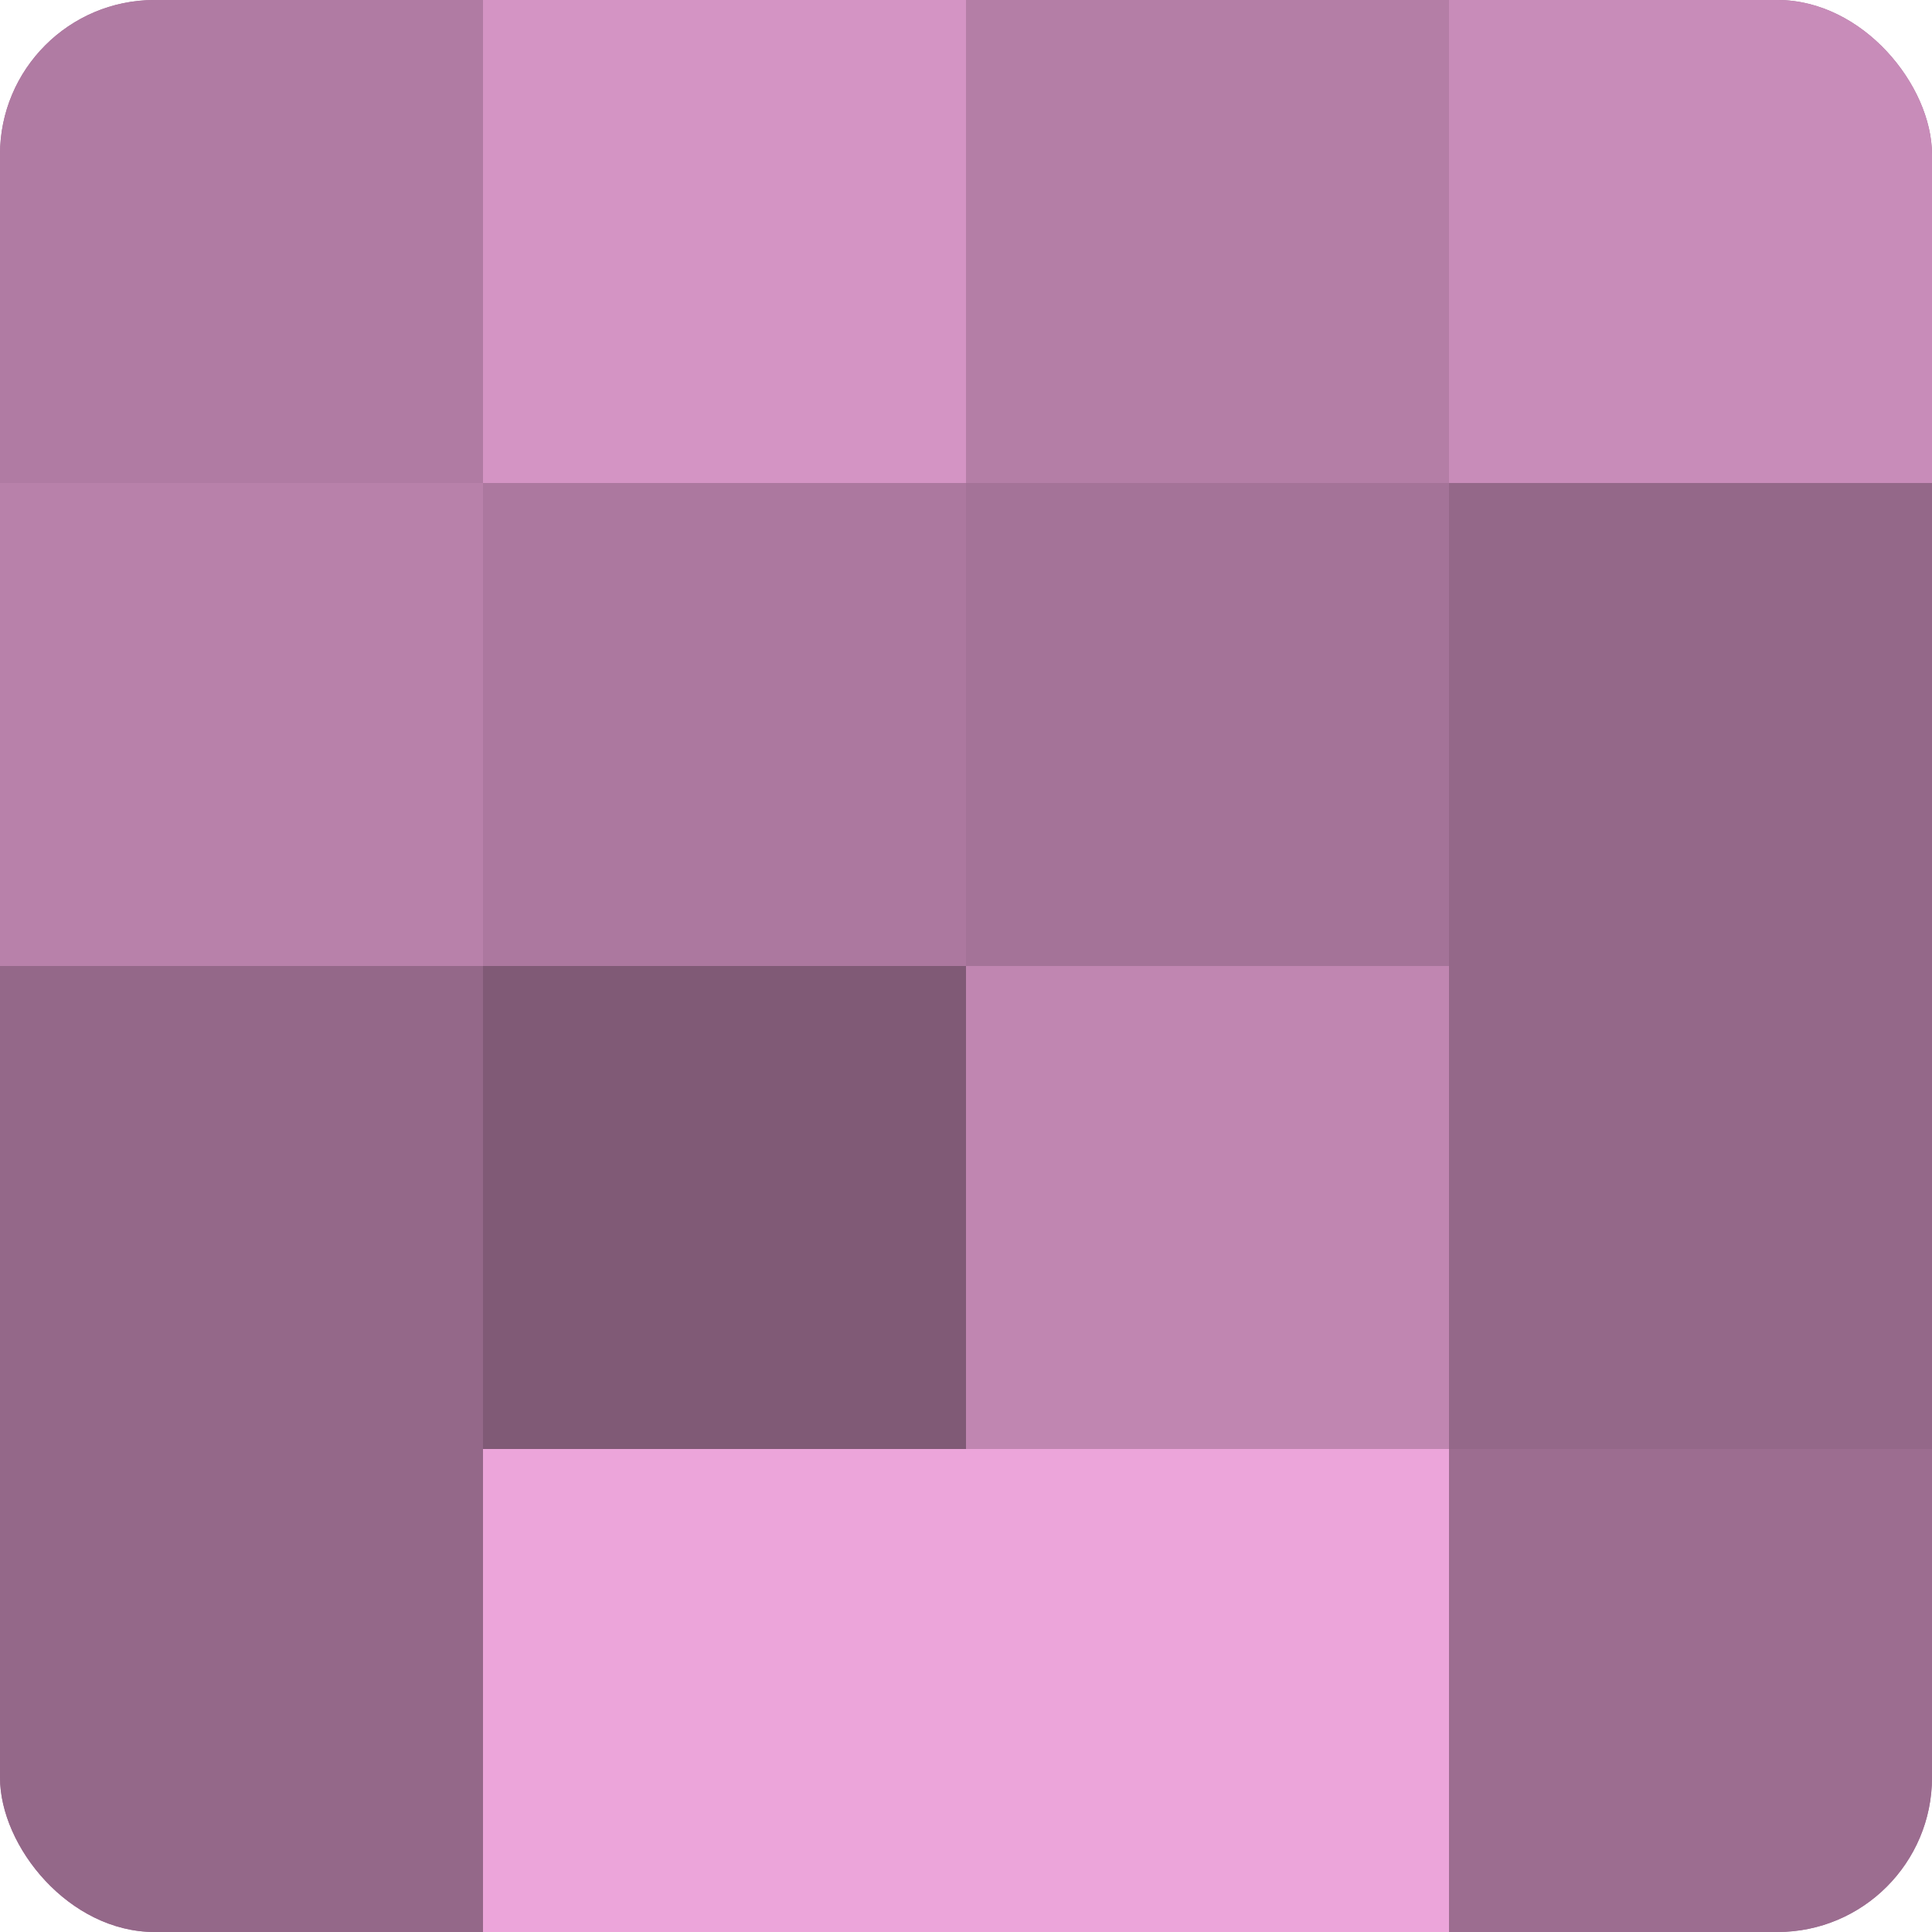
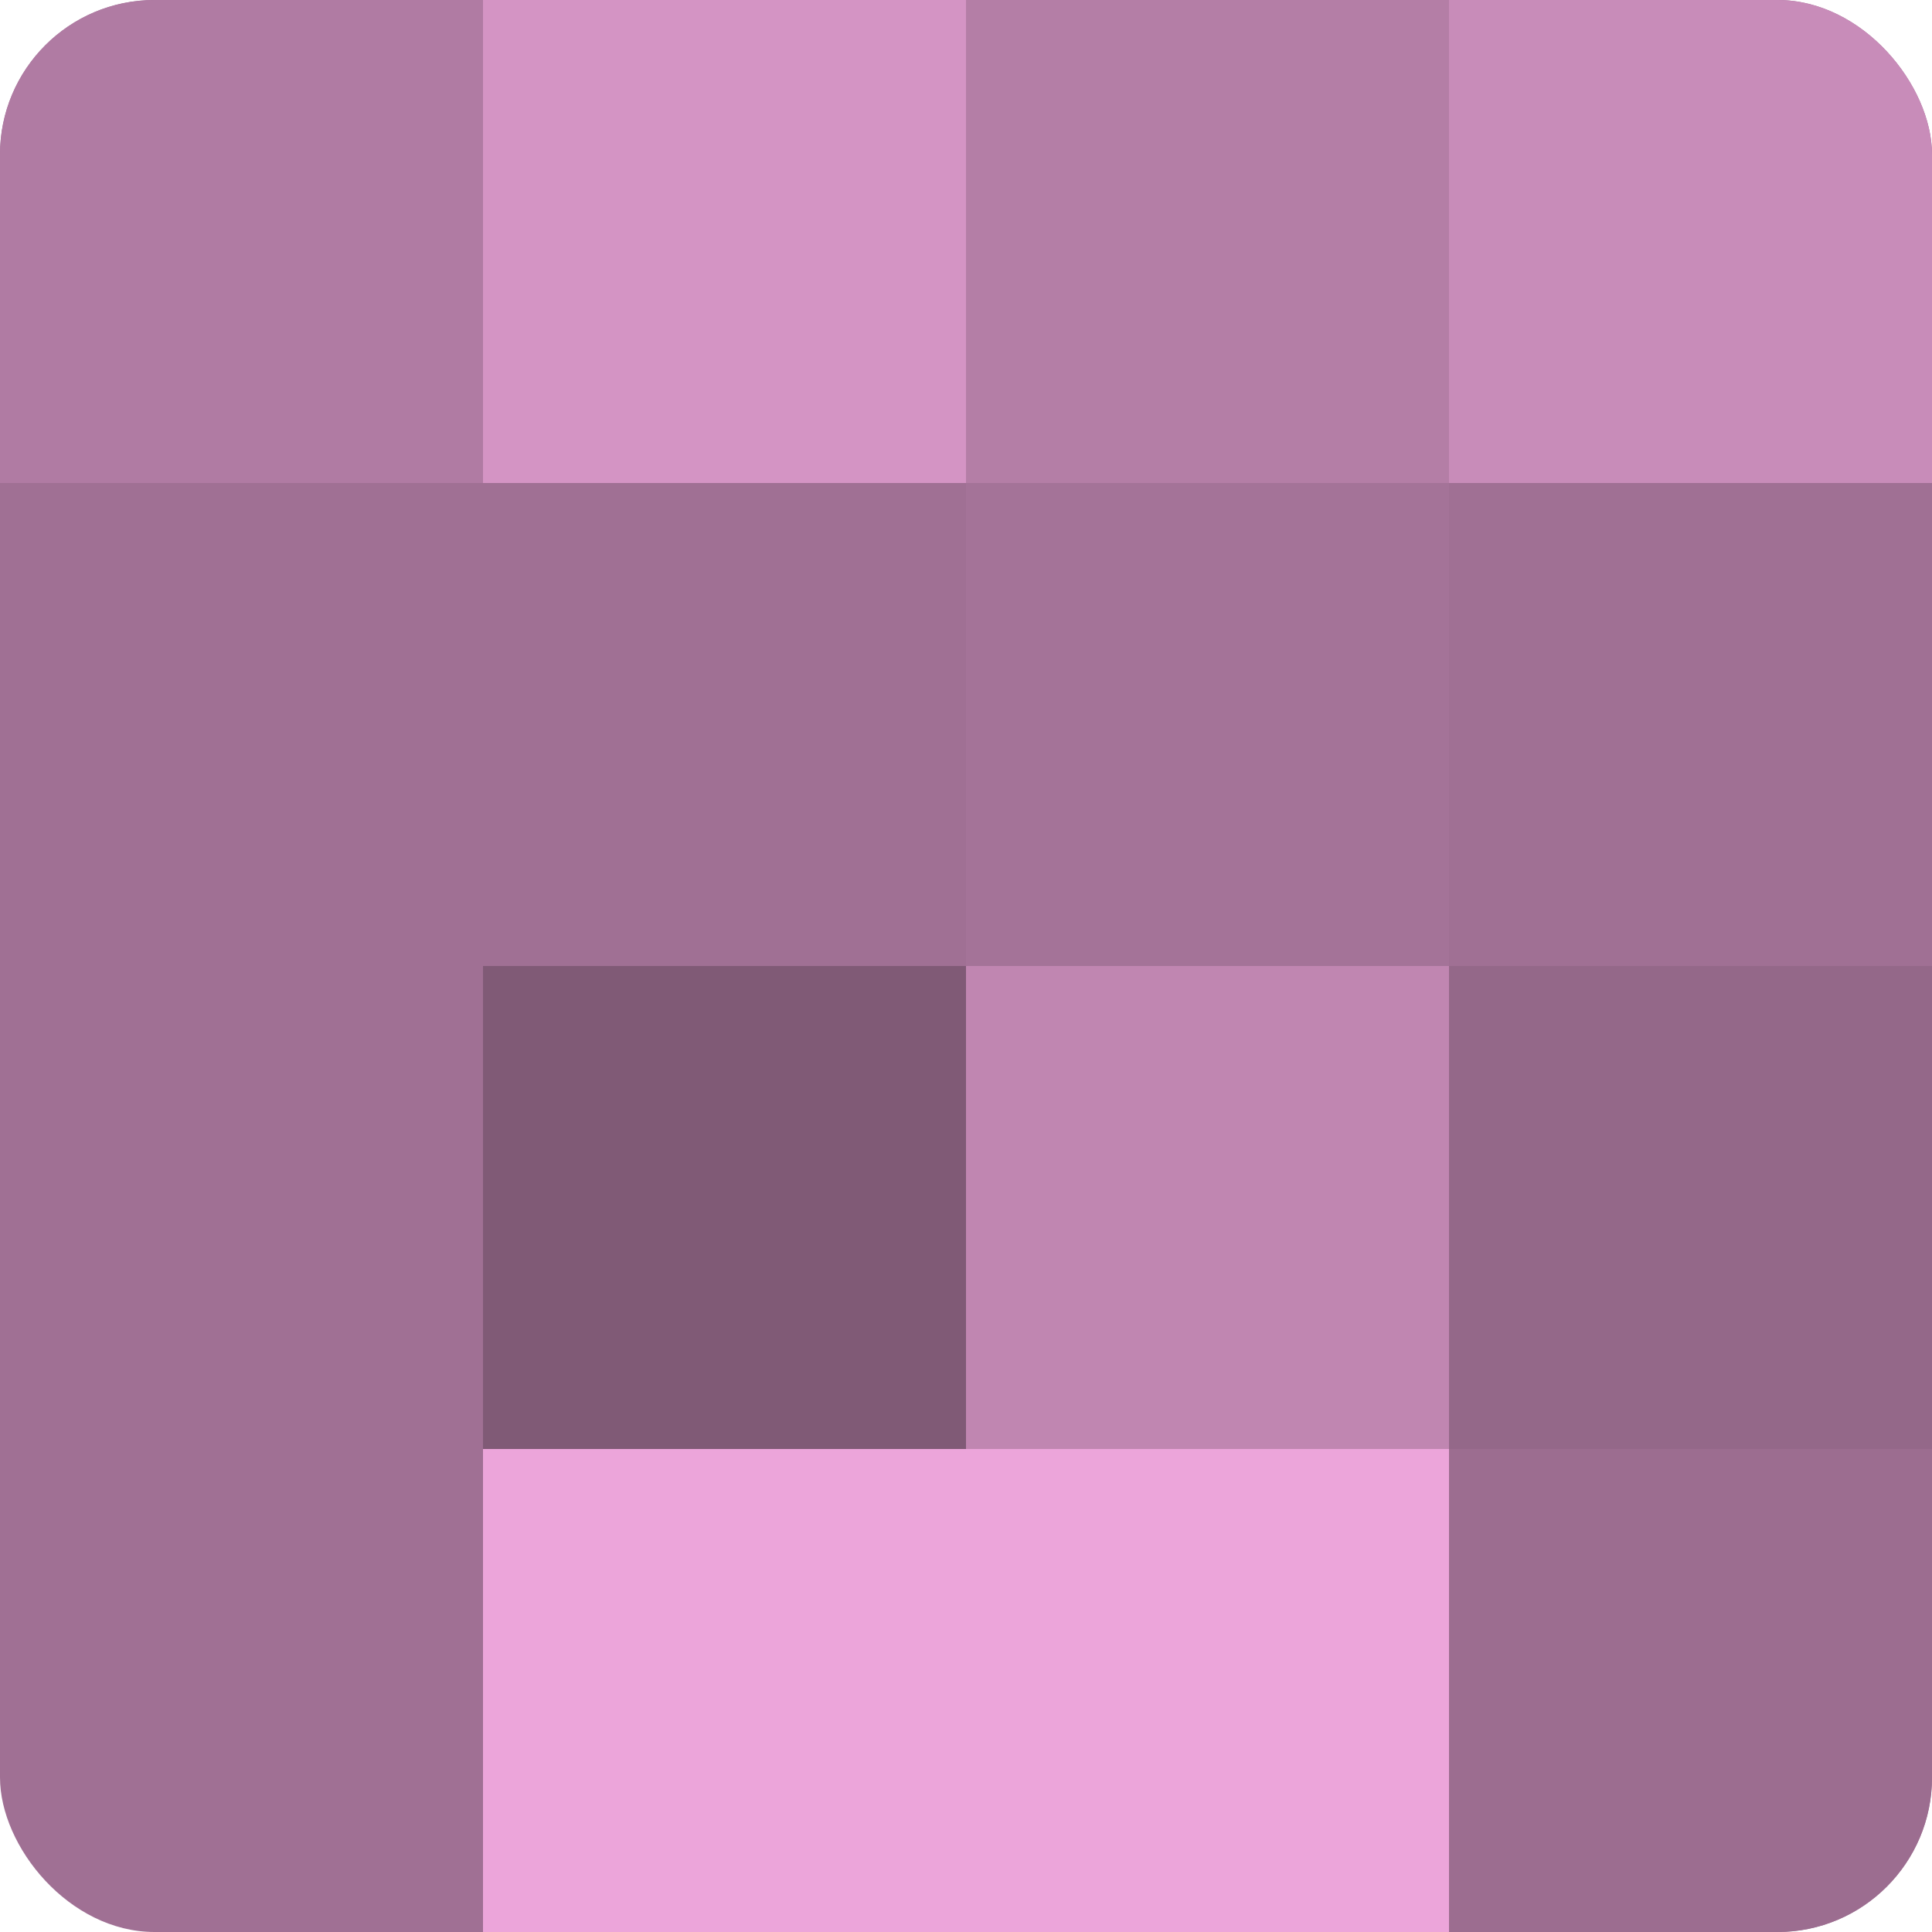
<svg xmlns="http://www.w3.org/2000/svg" width="60" height="60" viewBox="0 0 100 100" preserveAspectRatio="xMidYMid meet">
  <defs>
    <clipPath id="c" width="100" height="100">
      <rect width="100" height="100" rx="8" ry="8" />
    </clipPath>
  </defs>
  <g clip-path="url(#c)">
    <rect width="100" height="100" fill="#a07094" />
    <rect width="25" height="25" fill="#b07ba3" />
-     <rect y="25" width="25" height="25" fill="#b881aa" />
-     <rect y="50" width="25" height="25" fill="#946889" />
-     <rect y="75" width="25" height="25" fill="#946889" />
    <rect x="25" width="25" height="25" fill="#d494c4" />
-     <rect x="25" y="25" width="25" height="25" fill="#ac789f" />
    <rect x="25" y="50" width="25" height="25" fill="#805a76" />
    <rect x="25" y="75" width="25" height="25" fill="#eca5da" />
    <rect x="50" width="25" height="25" fill="#b47ea6" />
    <rect x="50" y="25" width="25" height="25" fill="#a47398" />
    <rect x="50" y="50" width="25" height="25" fill="#c086b1" />
    <rect x="50" y="75" width="25" height="25" fill="#eca5da" />
    <rect x="75" width="25" height="25" fill="#c88cb9" />
-     <rect x="75" y="25" width="25" height="25" fill="#946889" />
    <rect x="75" y="50" width="25" height="25" fill="#946889" />
    <rect x="75" y="75" width="25" height="25" fill="#9c6d90" />
  </g>
</svg>